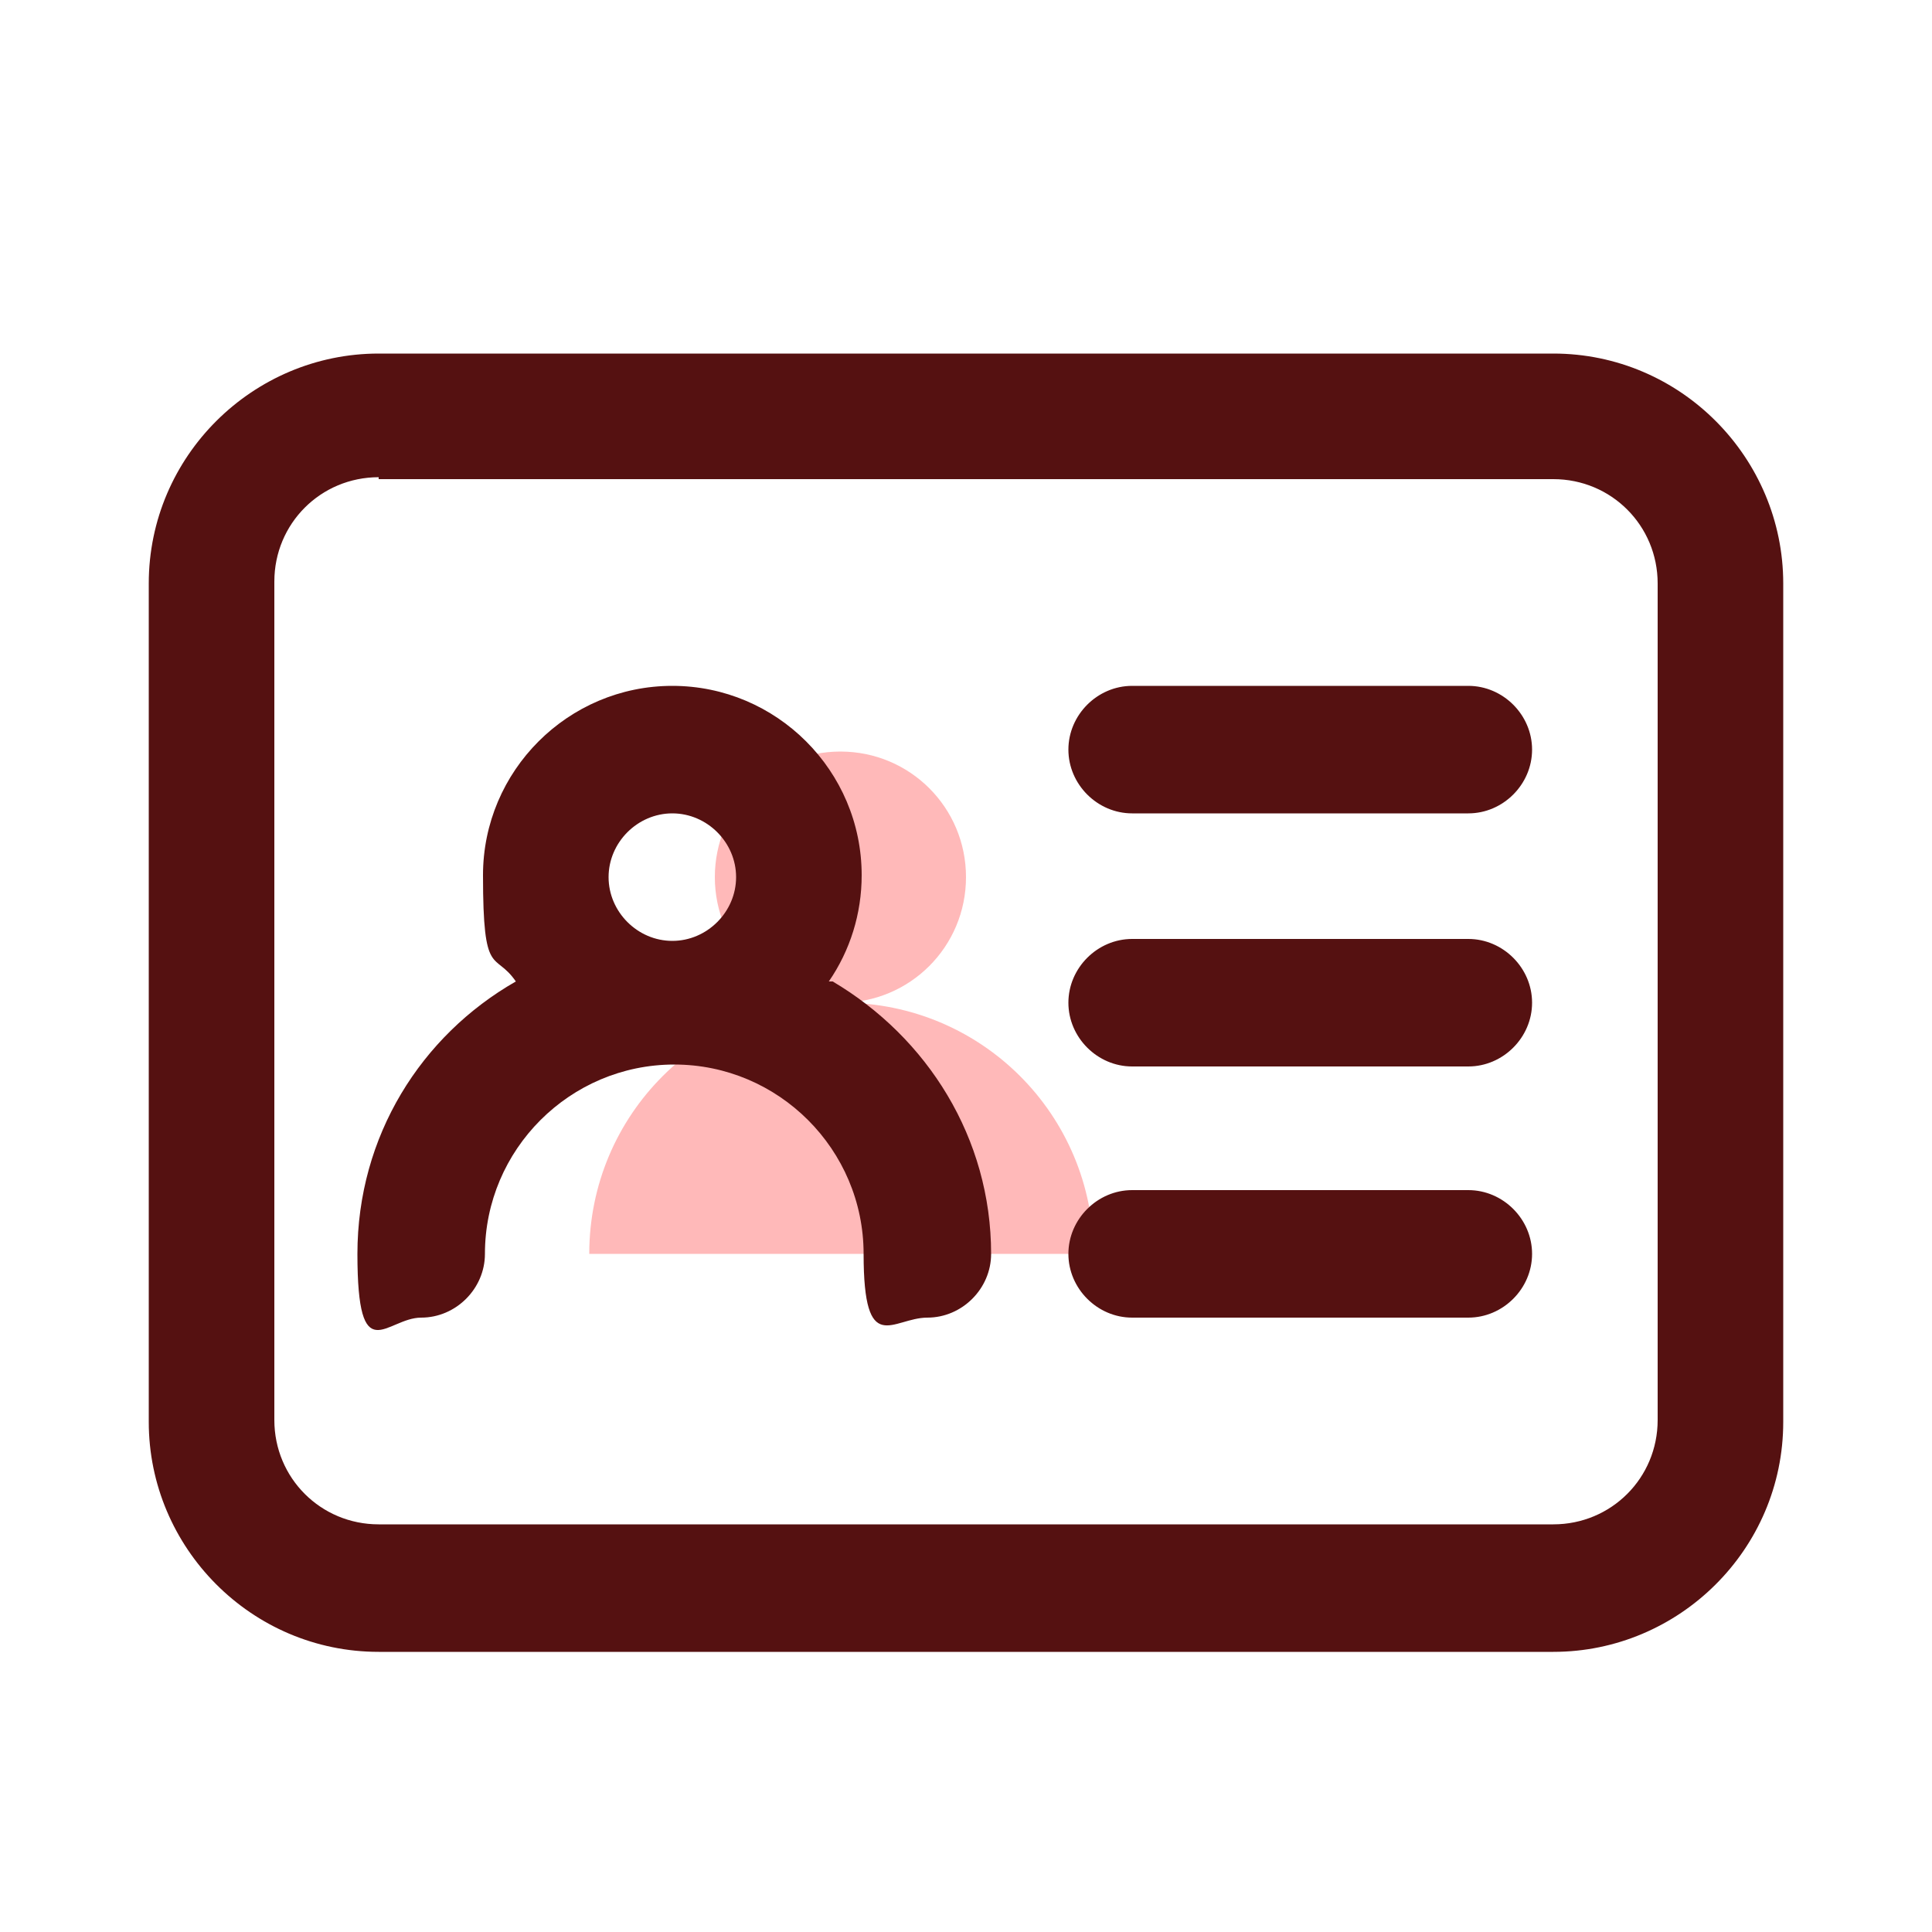
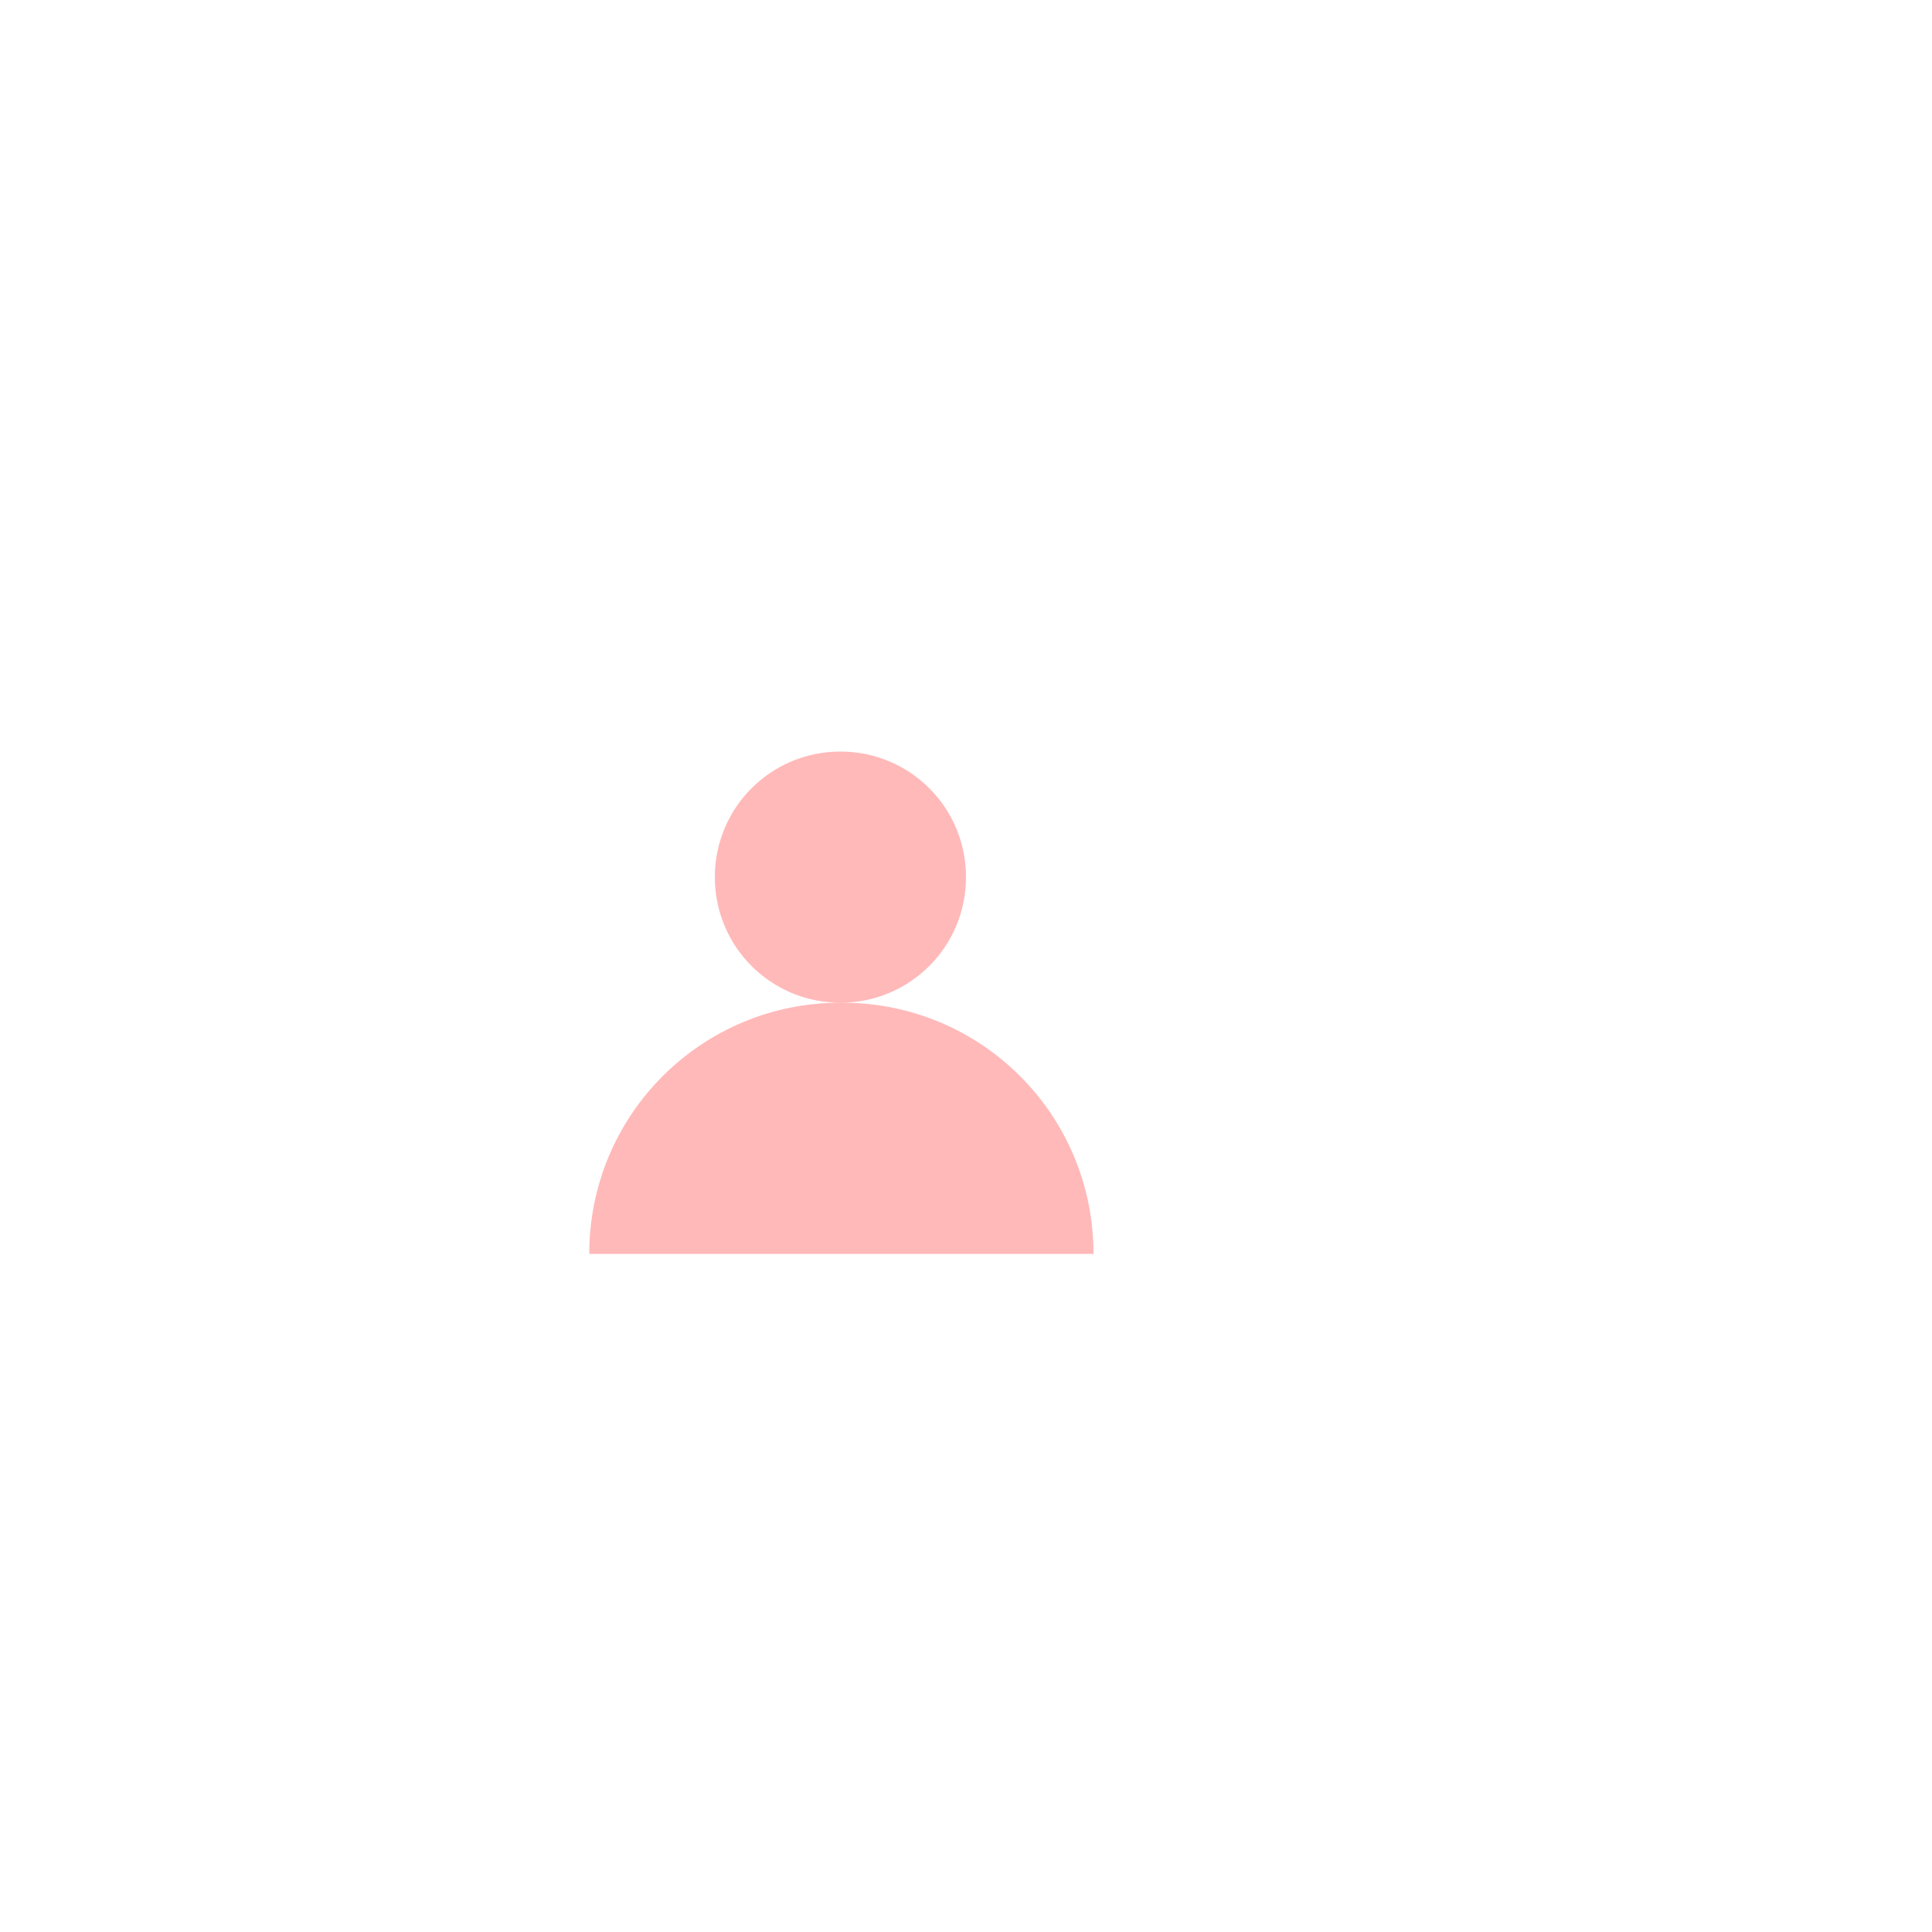
<svg xmlns="http://www.w3.org/2000/svg" id="_레이어_1" version="1.1" viewBox="0 0 100 100">
  <defs>
    <style>
      .st0 {
        fill: #ffb9b9;
      }

      .st1 {
        fill: #511;
      }
    </style>
  </defs>
  <path class="st0" d="M43.5,51.9c-3.6,0-6.5-2.9-6.5-6.5s2.9-6.5,6.5-6.5,6.5,2.9,6.5,6.5-2.9,6.5-6.5,6.5ZM43.5,51.9c-7.2,0-13,5.8-13,13h26.1c0-7.2-5.8-13-13-13Z" />
-   <path class="st1" d="M42.9,50.8c1.1-1.6,1.7-3.5,1.7-5.5,0-5.4-4.4-9.8-9.8-9.8s-9.8,4.4-9.8,9.8.6,3.9,1.7,5.5c-4.9,2.8-8.2,8-8.2,14.1s1.5,3.3,3.3,3.3,3.3-1.5,3.3-3.3c0-5.4,4.4-9.8,9.8-9.8s9.8,4.4,9.8,9.8,1.5,3.3,3.3,3.3,3.3-1.5,3.3-3.3c0-6-3.3-11.2-8.2-14.1ZM31.5,45.4c0-1.8,1.5-3.3,3.3-3.3s3.3,1.5,3.3,3.3-1.5,3.3-3.3,3.3-3.3-1.5-3.3-3.3ZM80.4,85.5H19.6c-6.6,0-11.9-5.4-11.9-11.9V30.2c0-6.6,5.4-11.9,11.9-11.9h60.8c6.6,0,11.9,5.4,11.9,11.9v43.4c0,6.6-5.4,11.9-11.9,11.9ZM19.6,24.7c-3,0-5.4,2.4-5.4,5.4v43.4c0,3,2.4,5.4,5.4,5.4h60.8c3,0,5.4-2.4,5.4-5.4V30.2c0-3-2.4-5.4-5.4-5.4H19.6ZM79.3,38.8c0-1.8-1.5-3.3-3.3-3.3h-17.4c-1.8,0-3.3,1.5-3.3,3.3s1.5,3.3,3.3,3.3h17.4c1.8,0,3.3-1.5,3.3-3.3ZM79.3,51.9c0-1.8-1.5-3.3-3.3-3.3h-17.4c-1.8,0-3.3,1.5-3.3,3.3s1.5,3.3,3.3,3.3h17.4c1.8,0,3.3-1.5,3.3-3.3ZM79.3,64.9c0-1.8-1.5-3.3-3.3-3.3h-17.4c-1.8,0-3.3,1.5-3.3,3.3s1.5,3.3,3.3,3.3h17.4c1.8,0,3.3-1.5,3.3-3.3Z" />
</svg>